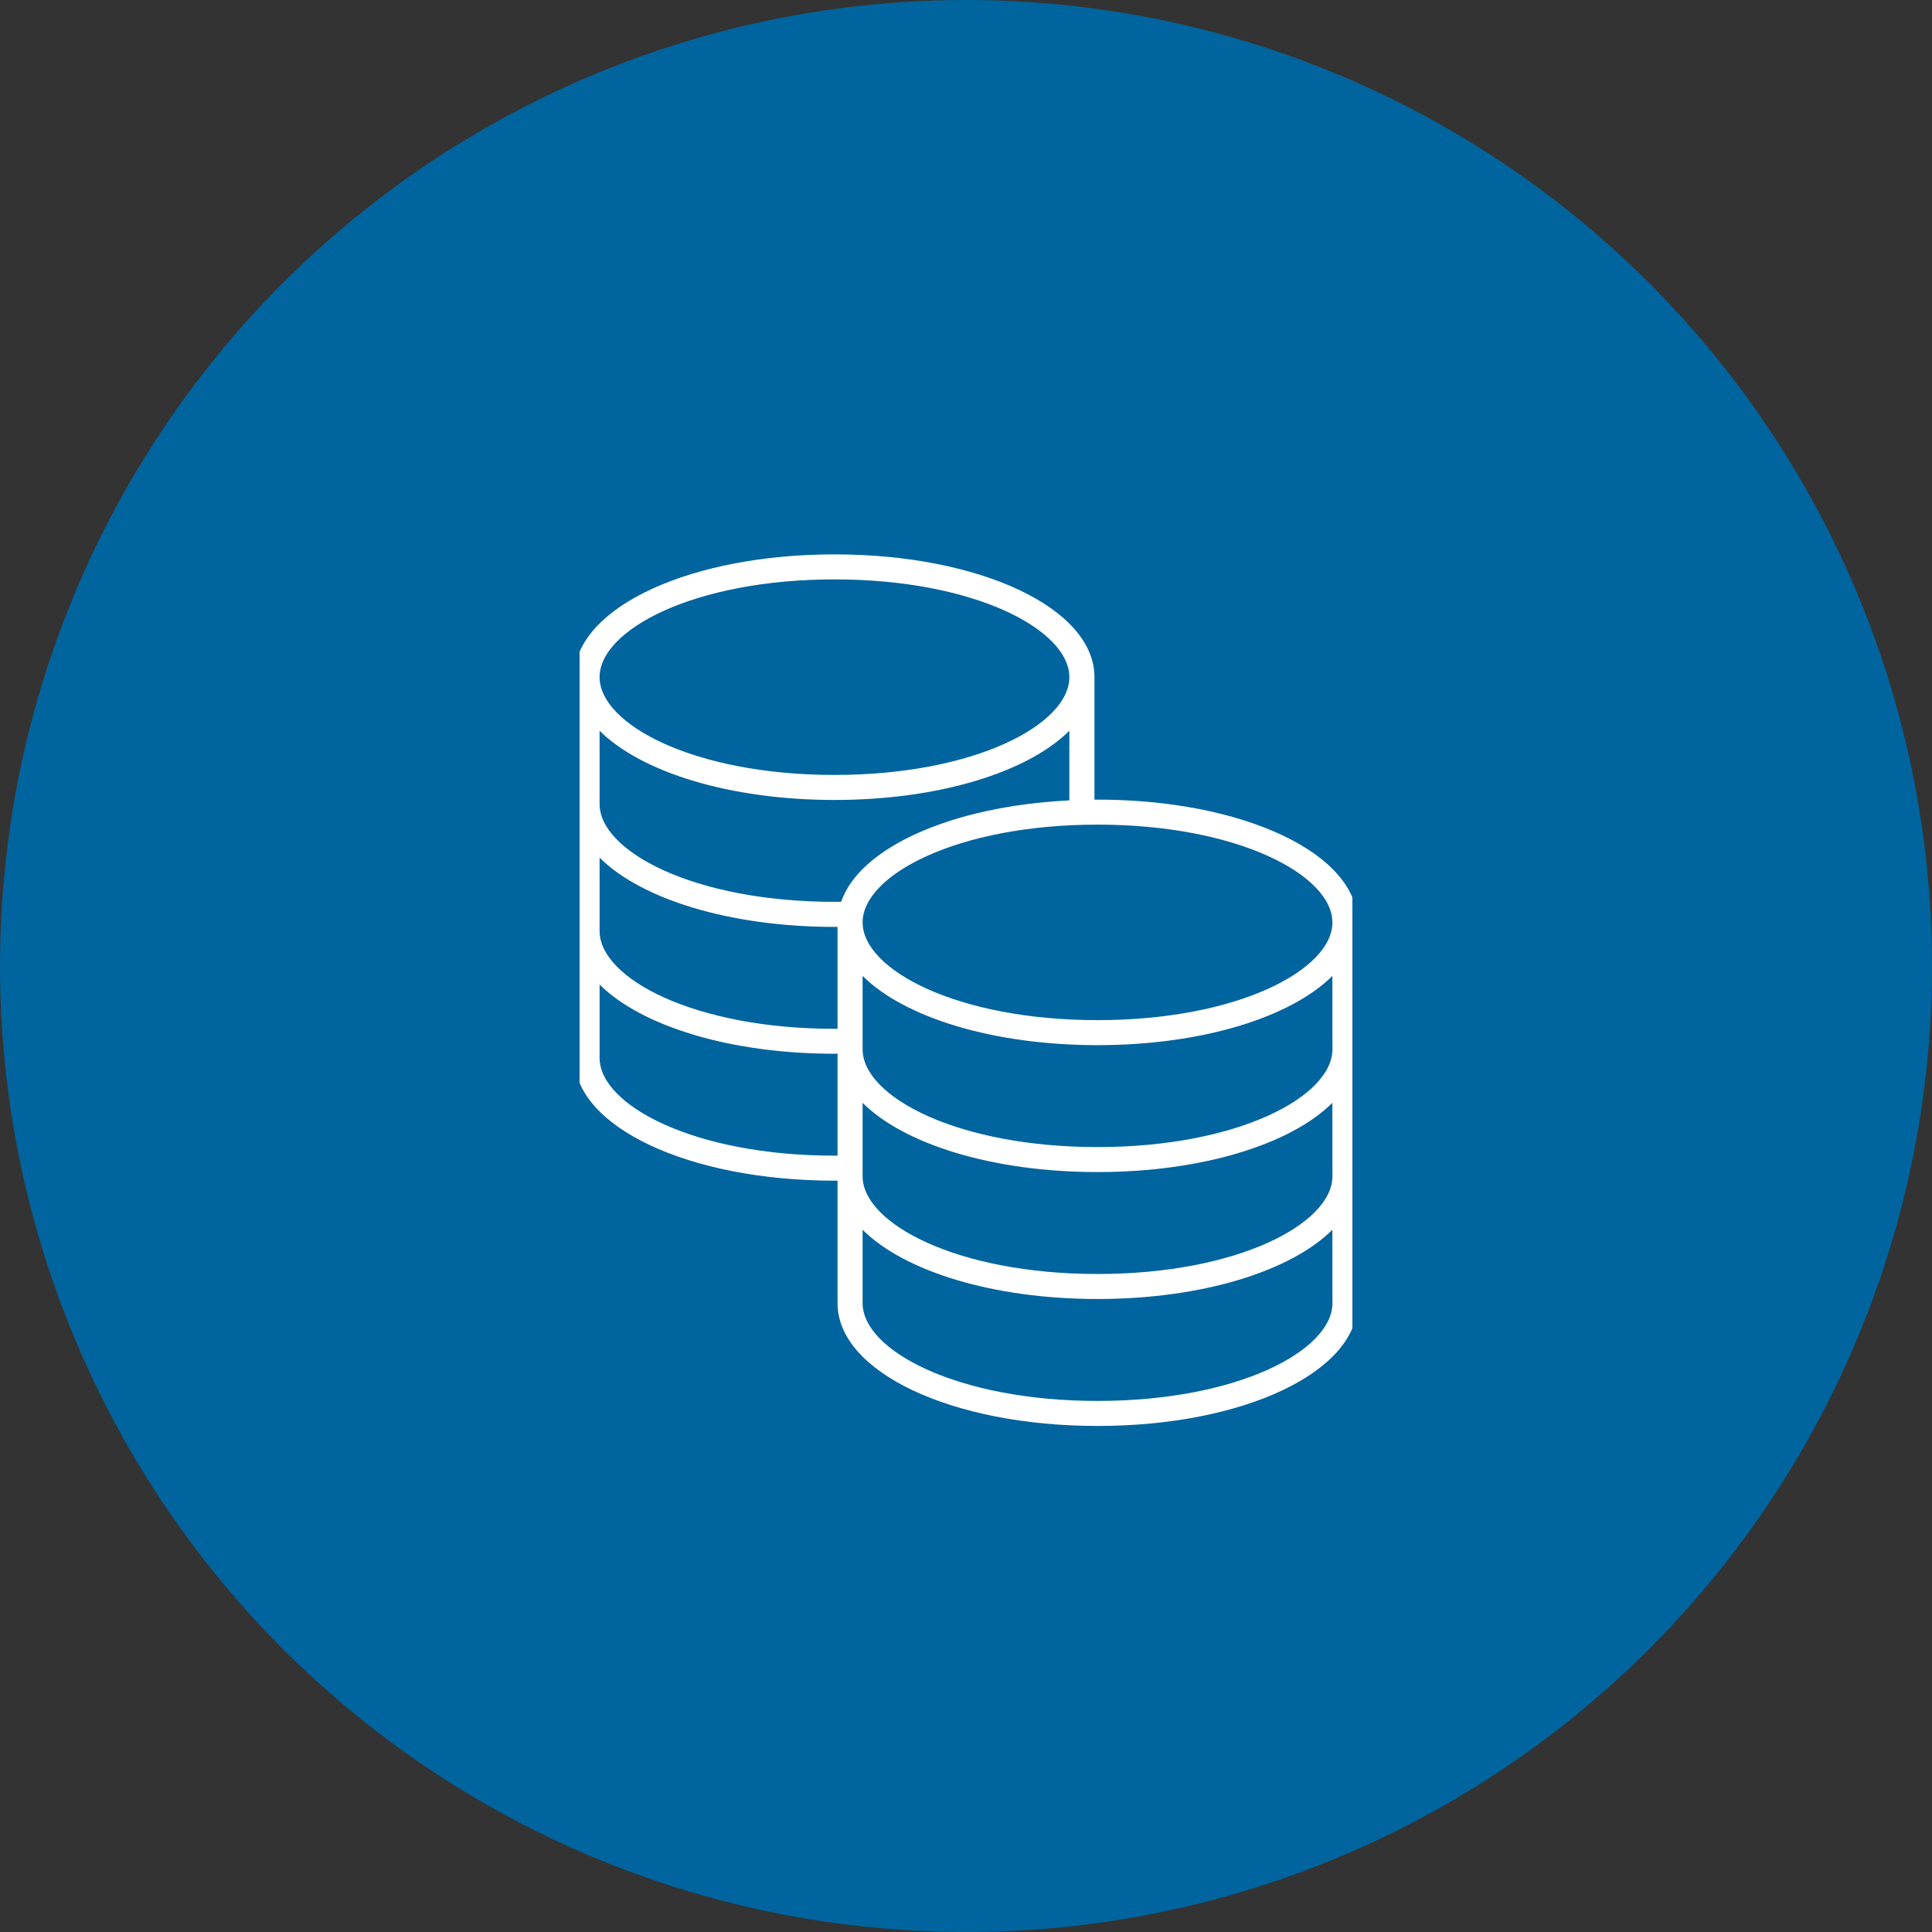
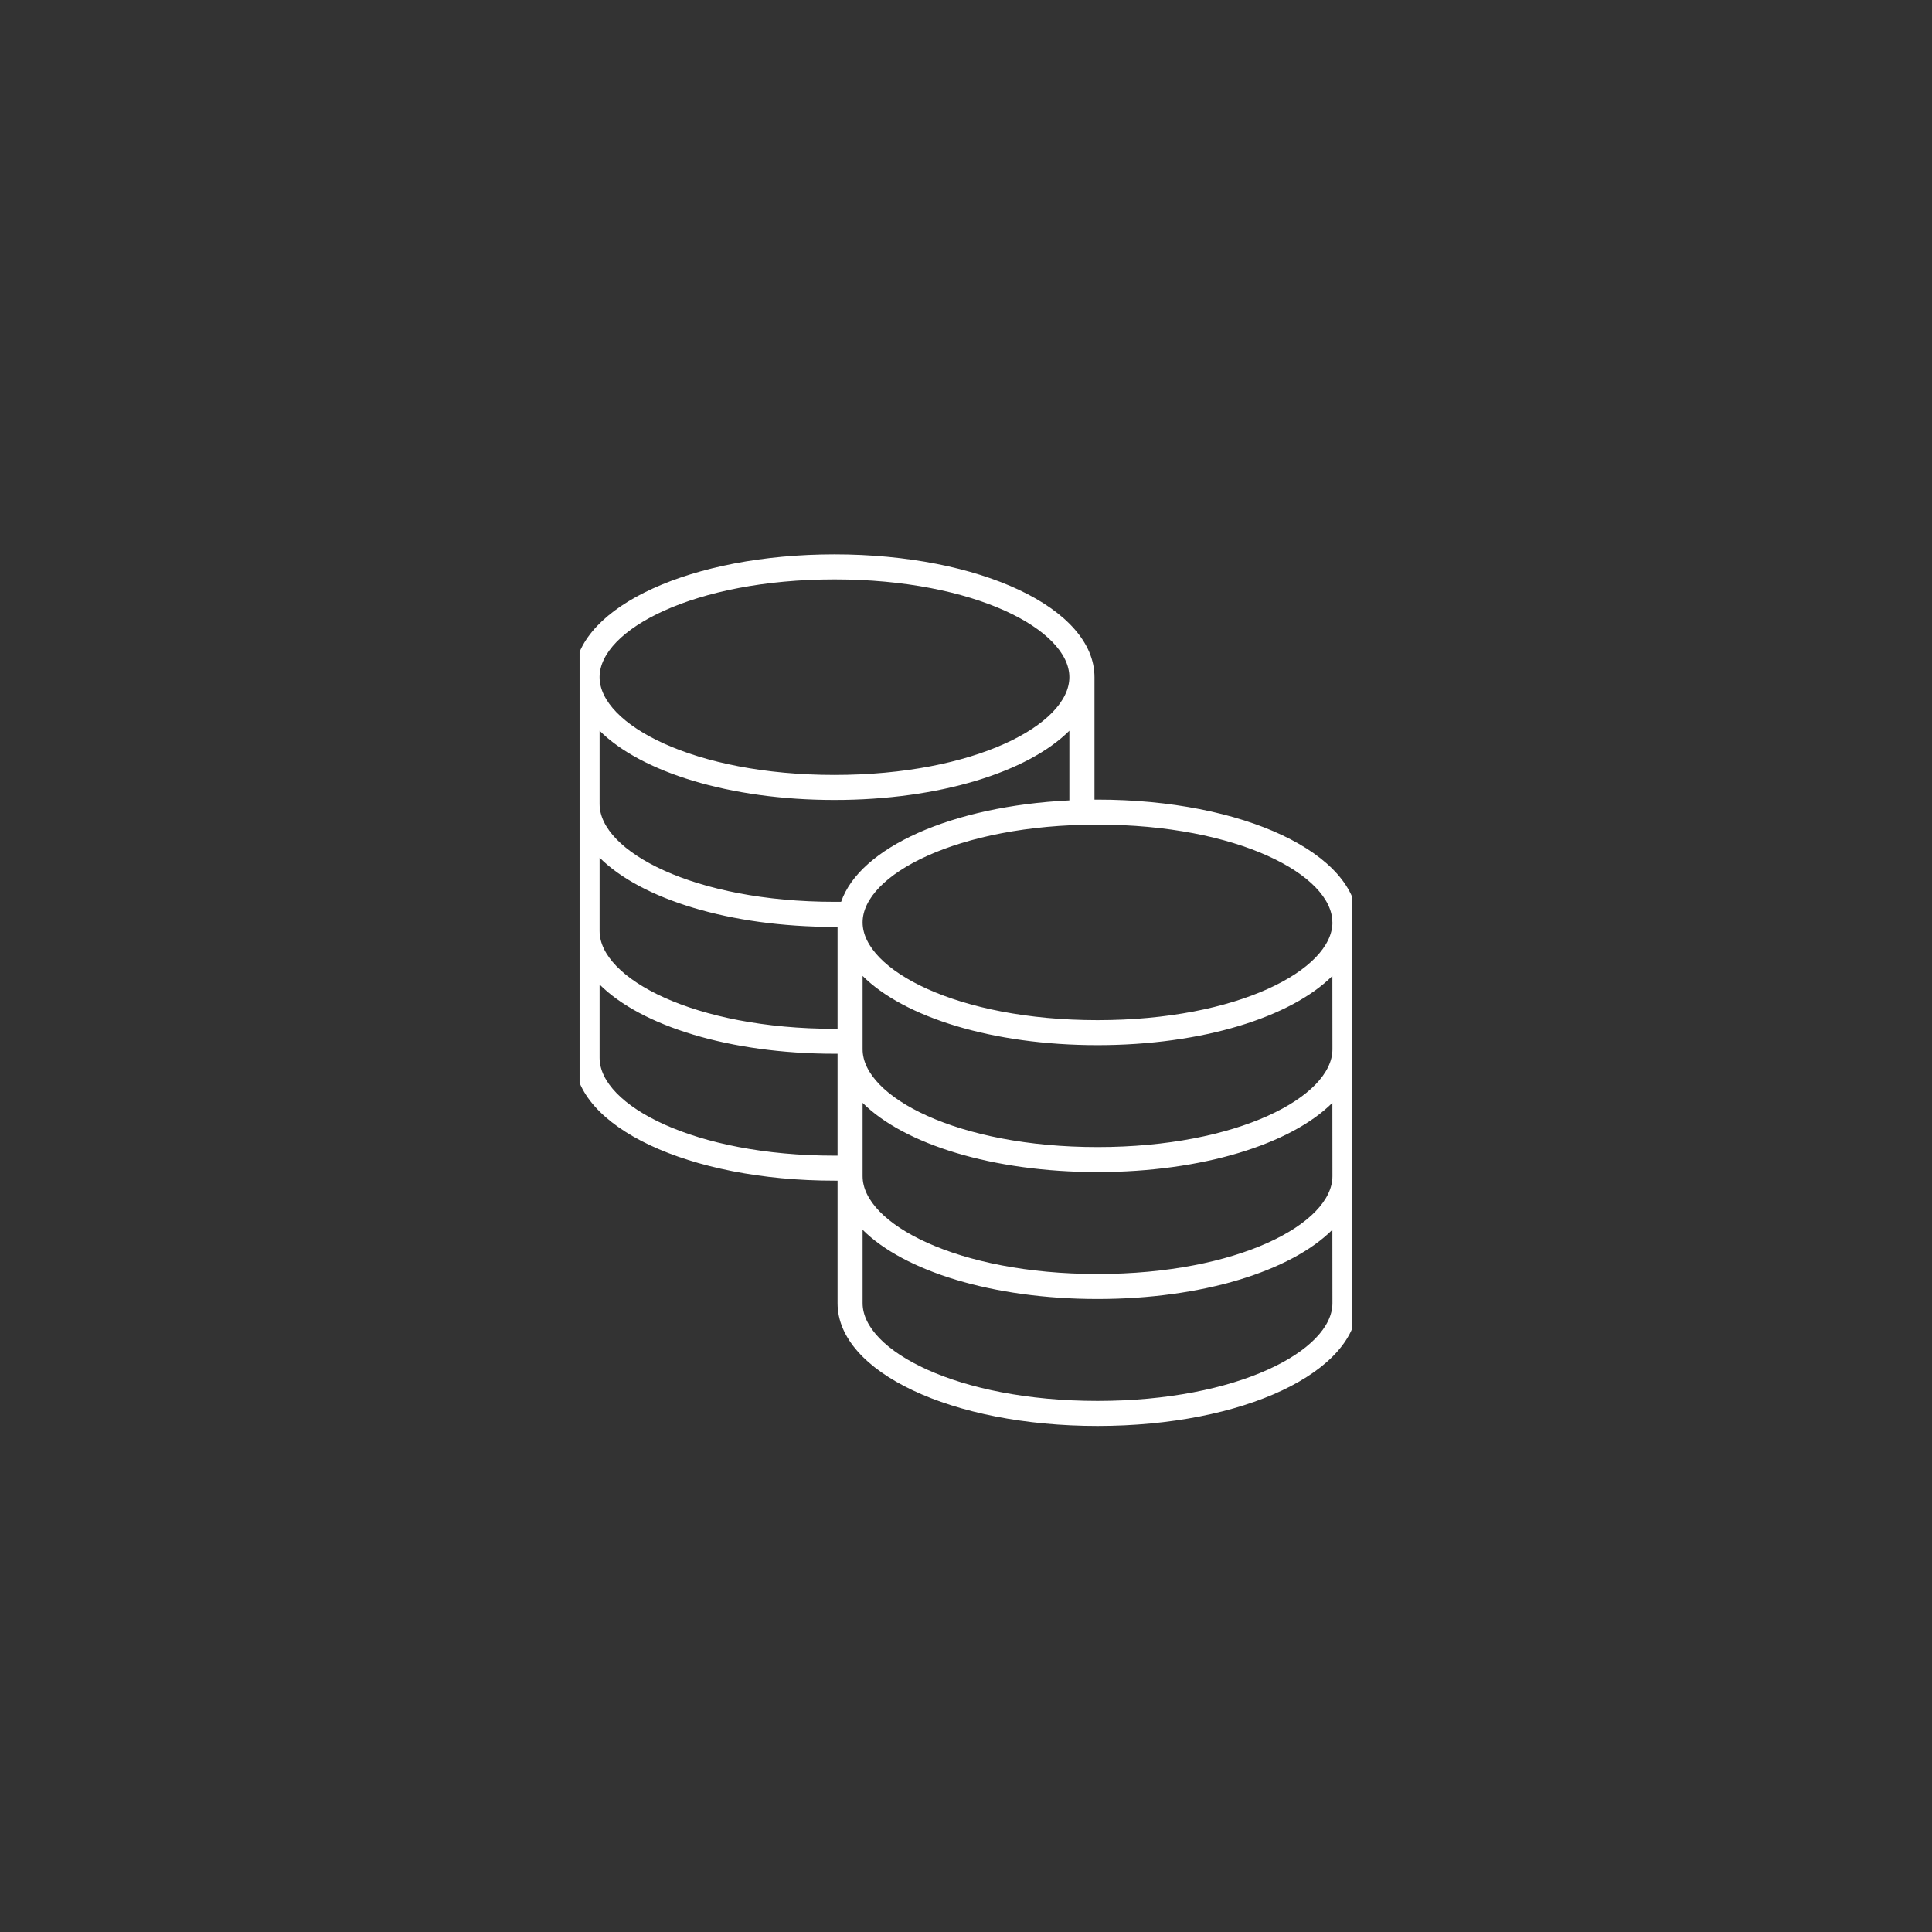
<svg xmlns="http://www.w3.org/2000/svg" width="120" height="120" viewBox="0 0 120 120">
  <rect x="0" y="0" width="120" height="120" fill="#333333" stroke="none" />
  <defs>
    <clipPath id="clip-path">
      <rect id="長方形_24486" data-name="長方形 24486" width="48" height="55" transform="translate(0.344 0)" fill="none" />
    </clipPath>
  </defs>
  <g id="グループ_61069" data-name="グループ 61069" transform="translate(-380 -4983)">
-     <circle id="楕円形_6" data-name="楕円形 6" cx="60" cy="60" r="60" transform="translate(380 4983)" fill="#00649e" />
    <g id="グループ_60818" data-name="グループ 60818" transform="translate(415.681 5017.48)">
      <g id="グループ_60817" data-name="グループ 60817" transform="translate(-0.026 -0.48)" clip-path="url(#clip-path)">
        <path id="パス_20083" data-name="パス 20083" d="M48.642,22.858c0-4.276-7.094-7.625-16.149-7.625l-.191,0V7.757c0-.015,0-.03,0-.044s0-.058,0-.087C32.3,3.349,25.208,0,16.153,0,7.288,0,.294,3.21,0,7.357,0,7.4,0,31.276,0,31.276,0,35.552,7.1,38.9,16.153,38.9l.191,0v7.611c0,4.276,7.094,7.625,16.149,7.625s16.149-3.349,16.149-7.625V22.989c0-.015,0-.029,0-.044s0-.058,0-.087m-1.56,0c0,2.932-5.862,6.072-14.589,6.072S17.9,25.791,17.9,22.858s5.862-6.072,14.589-6.072,14.589,3.14,14.589,6.072M16.153,1.554c8.727,0,14.589,3.14,14.589,6.072S24.88,13.7,16.153,13.7,1.563,10.557,1.563,7.625,7.426,1.554,16.153,1.554m-14.589,9.4c2.572,2.566,8.073,4.3,14.589,4.3s12.017-1.735,14.589-4.3v4.327c-7.3.356-13.012,2.921-14.177,6.3-.137,0-.274,0-.412,0-8.727,0-14.589-3.14-14.589-6.072Zm0,7.884c2.572,2.566,8.073,4.3,14.589,4.3l.191,0v6.33l-.191,0c-8.727,0-14.589-3.14-14.589-6.072Zm0,12.443V26.717c2.572,2.566,8.073,4.3,14.589,4.3l.191,0v6.33l-.191,0c-8.727,0-14.589-3.14-14.589-6.072M47.082,46.509c0,2.932-5.862,6.072-14.589,6.072S17.9,49.441,17.9,46.509V41.95c2.572,2.566,8.072,4.3,14.589,4.3s12.017-1.735,14.589-4.3Zm0-7.884c0,2.932-5.862,6.072-14.589,6.072S17.9,41.558,17.9,38.625V34.066c2.572,2.566,8.072,4.3,14.589,4.3s12.017-1.735,14.589-4.3Zm0-7.884c0,2.932-5.862,6.072-14.589,6.072S17.9,33.674,17.9,30.742V26.183c2.572,2.566,8.072,4.3,14.589,4.3s12.017-1.735,14.589-4.3Z" transform="translate(0.023 0.433)" fill="#fff" />
      </g>
    </g>
  </g>
</svg>